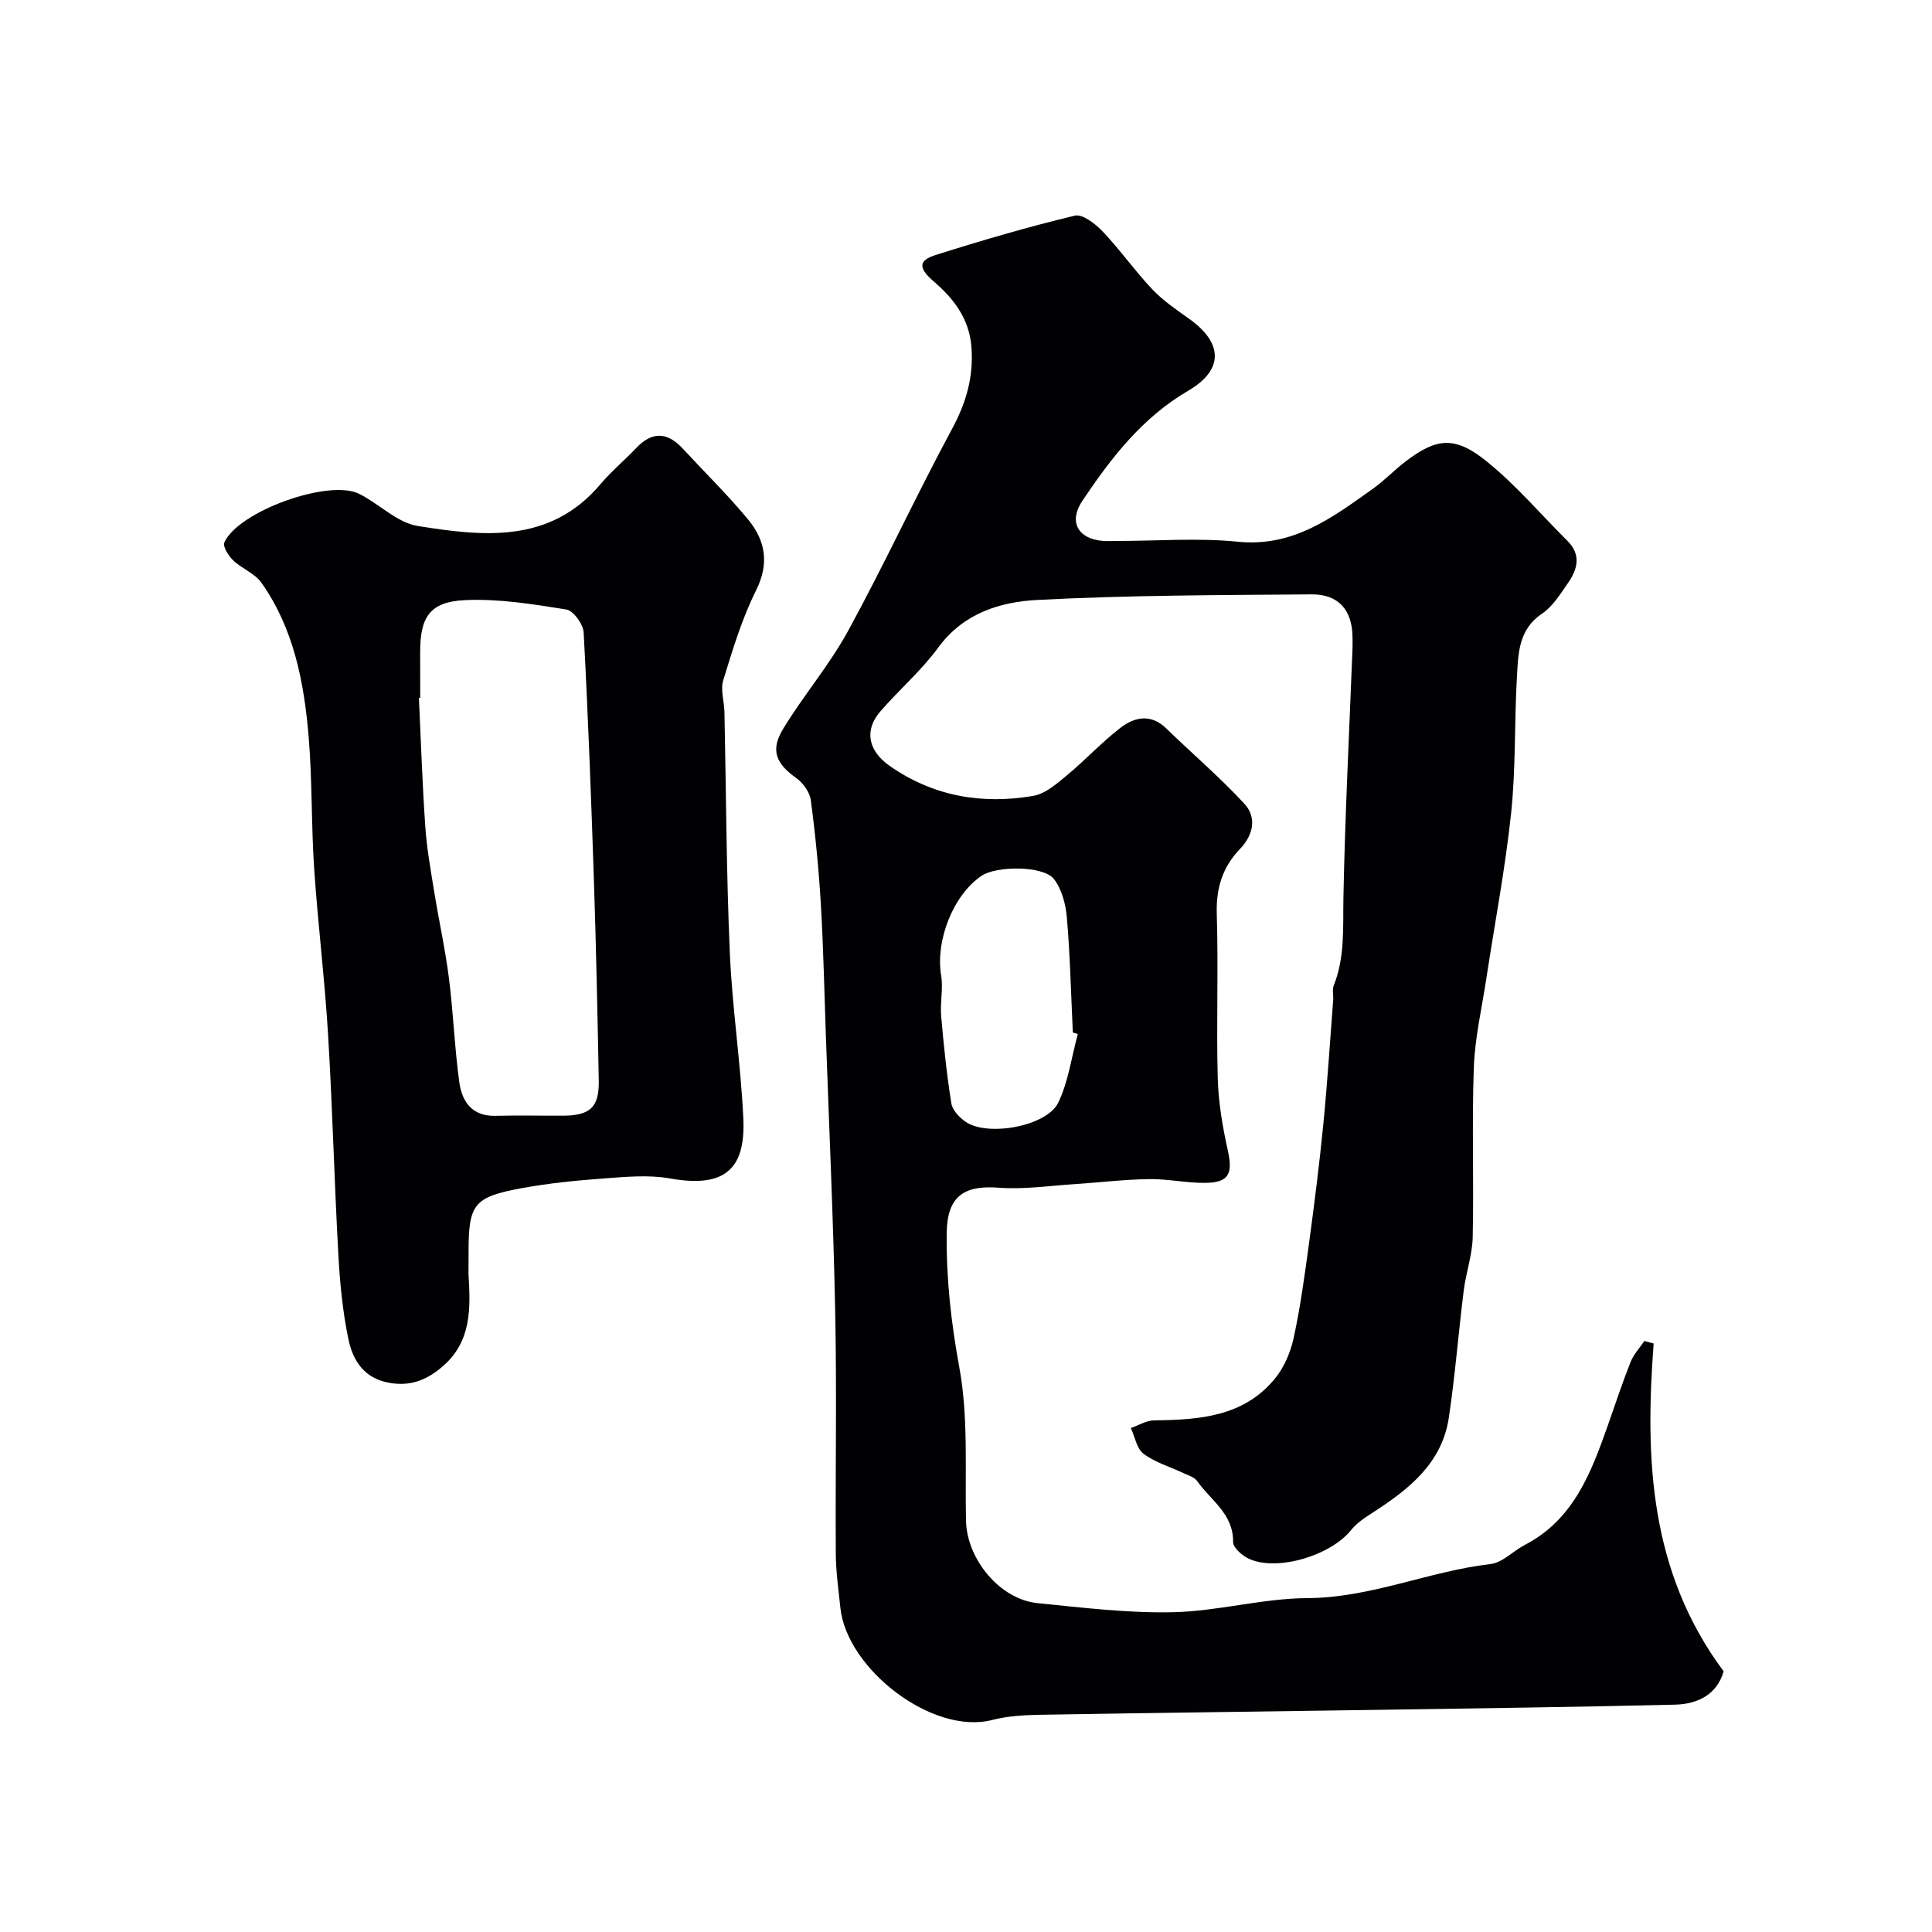
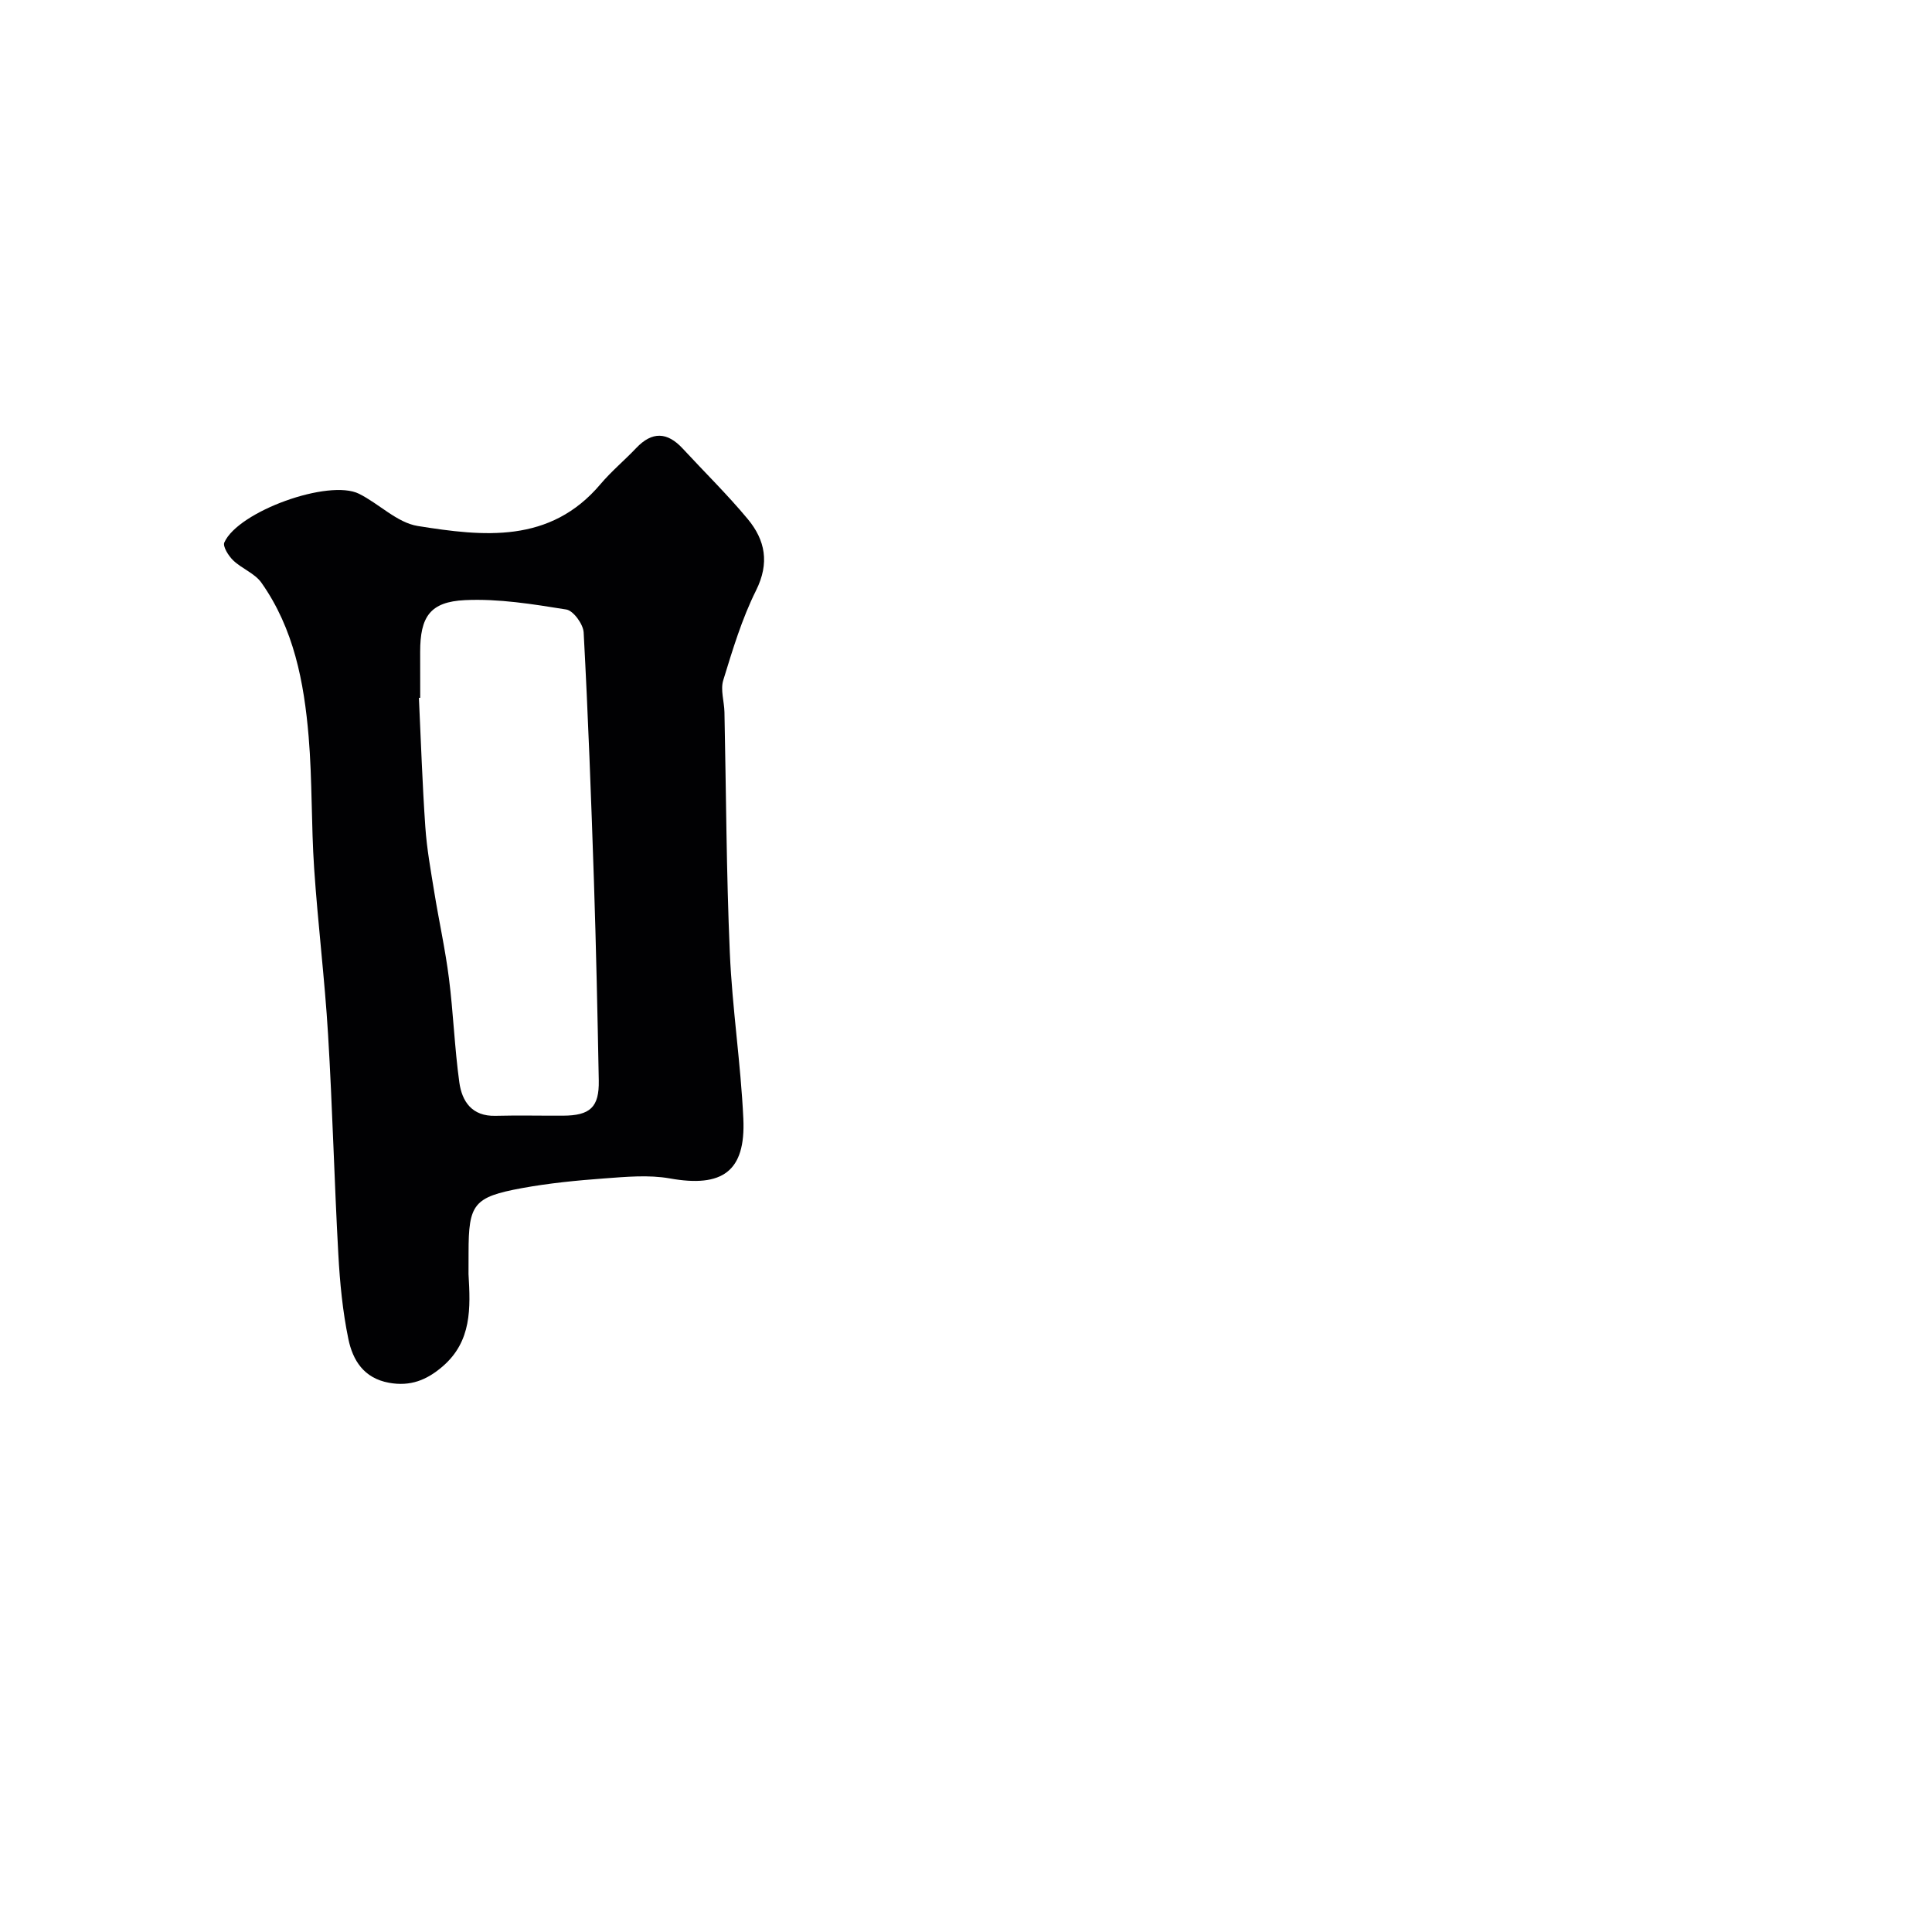
<svg xmlns="http://www.w3.org/2000/svg" enable-background="new 0 0 400 400" viewBox="0 0 400 400">
  <g fill="#010103">
-     <path d="m342.37 278.15c-1.81 23.91-.88 47.2 14.49 67.88-1.33 4.68-5.21 6.79-10.07 6.9-19.93.48-39.86.75-59.79 1.05-23.93.36-47.86.64-71.79 1.05-3.27.06-6.63.26-9.78 1.07-12.4 3.19-30.14-10.59-31.44-23.23-.39-3.75-.93-7.51-.95-11.27-.1-16.5.21-33-.11-49.49-.38-19.2-1.26-38.4-1.94-57.59-.32-9.1-.51-18.21-1.04-27.3-.43-7.2-1.13-14.4-2.08-21.55-.22-1.67-1.62-3.6-3.04-4.61-4.13-2.93-5.4-5.71-2.7-10.14 4.23-6.96 9.62-13.26 13.51-20.39 7.49-13.72 14.04-27.95 21.46-41.71 2.94-5.45 4.48-10.72 4.03-16.93-.44-5.99-3.79-10.16-7.83-13.64-3.04-2.62-3.31-4.28.34-5.43 9.54-3.02 19.16-5.84 28.88-8.17 1.6-.39 4.27 1.69 5.77 3.27 3.61 3.8 6.65 8.14 10.25 11.95 2.23 2.35 4.99 4.24 7.65 6.13 7.01 4.97 7.24 10.55-.16 14.88-9.56 5.59-15.99 13.93-21.95 22.83-2.85 4.25-.99 7.82 4.18 8.27.99.09 2 .02 3 .02 8.36 0 16.78-.67 25.05.16 11.48 1.15 19.59-5.04 27.99-11.01 2.4-1.71 4.45-3.91 6.81-5.69 6.38-4.82 10.15-5.24 16.76.12 6.03 4.88 11.13 10.91 16.66 16.41 2.89 2.88 2.08 5.88.11 8.71-1.59 2.29-3.17 4.87-5.39 6.36-4.85 3.26-4.9 8.17-5.18 12.93-.55 9.42-.22 18.92-1.2 28.28-1.21 11.49-3.4 22.88-5.14 34.32-.93 6.14-2.37 12.27-2.59 18.44-.42 11.68.02 23.39-.23 35.09-.08 3.7-1.4 7.36-1.86 11.07-1.1 8.77-1.78 17.6-3.09 26.34-1.4 9.35-8.16 14.72-15.52 19.49-1.69 1.09-3.49 2.23-4.72 3.77-4.18 5.25-15.28 8.63-21.14 5.94-1.39-.64-3.3-2.3-3.28-3.47.08-5.85-4.65-8.64-7.44-12.62-.57-.81-1.82-1.17-2.8-1.63-2.78-1.32-5.87-2.21-8.29-4.01-1.42-1.05-1.8-3.51-2.64-5.34 1.6-.55 3.2-1.57 4.81-1.59 9.38-.11 18.61-.74 25.08-8.72 1.89-2.33 3.19-5.44 3.83-8.39 1.38-6.37 2.26-12.86 3.14-19.33 1.12-8.27 2.17-16.56 2.99-24.87.84-8.56 1.38-17.15 2.04-25.73.08-1-.23-2.11.11-2.98 2.36-5.89 1.89-11.98 2.01-18.15.33-17.21 1.22-34.4 1.88-51.6.03-.83.01-1.67 0-2.5-.08-5.46-2.87-8.78-8.44-8.74-18.93.15-37.89.16-56.78 1.15-7.71.4-15.33 2.73-20.54 9.85-3.49 4.77-8.09 8.73-11.99 13.22-3.37 3.88-2.58 8.14 1.94 11.3 9 6.29 19.09 8.02 29.71 6.2 2.52-.43 4.9-2.54 7.01-4.29 3.81-3.15 7.19-6.85 11.11-9.85 2.87-2.19 6.24-2.91 9.38.14 5.39 5.23 11.13 10.12 16.22 15.63 2.63 2.85 1.83 6.5-.91 9.35-3.63 3.78-4.97 8.12-4.81 13.43.35 11.32-.1 22.66.2 33.99.13 5.03 1 10.1 2.09 15.03 1.05 4.73.25 6.6-4.53 6.69-3.93.07-7.87-.84-11.8-.78-5.09.07-10.16.7-15.25 1.03-5.29.34-10.63 1.15-15.87.75-7.36-.57-10.65 1.95-10.75 9.33-.13 9.4.9 18.56 2.61 27.89 1.89 10.32 1.15 21.13 1.38 31.73.17 7.95 7 16.28 14.81 17.06 9.34.93 18.74 2.1 28.08 1.88 9.29-.21 18.54-2.87 27.81-2.92 13.16-.06 25.12-5.57 37.91-7.05 2.47-.29 4.65-2.69 7.05-3.94 10.23-5.3 13.83-15.14 17.33-25.07 1.51-4.3 2.94-8.63 4.62-12.86.63-1.57 1.88-2.89 2.85-4.32.62.19 1.26.35 1.91.52zm-119.22-64.07c-.34-.1-.69-.21-1.03-.31-.38-7.92-.56-15.85-1.23-23.74-.24-2.78-1.04-5.95-2.7-8.05-2.21-2.79-11.89-2.74-14.98-.65-5.9 4-9.55 13.44-8.36 20.6.46 2.74-.24 5.64.01 8.44.52 6.05 1.15 12.1 2.11 18.09.22 1.41 1.67 2.91 2.96 3.8 4.53 3.13 16.78.95 19.17-3.97 2.1-4.37 2.75-9.44 4.05-14.21z" />
    <path d="m97 263.79c.41 7 .71 13.92-5.4 19.15-3.26 2.79-6.63 4.15-11.05 3.35-5.25-.95-7.51-4.68-8.42-9.04-1.19-5.74-1.76-11.65-2.08-17.52-.84-15.19-1.21-30.41-2.13-45.59-.69-11.47-2.11-22.9-2.88-34.36-.61-9.08-.38-18.22-1.14-27.28-.95-11.27-3.07-22.36-9.78-31.86-1.37-1.94-4.05-2.9-5.84-4.62-.97-.93-2.21-2.9-1.83-3.72 2.9-6.45 21.63-13.18 27.88-10.07 4.16 2.07 7.87 5.98 12.16 6.67 13.57 2.17 27.4 3.71 37.85-8.68 2.25-2.66 4.97-4.92 7.38-7.46 3.29-3.47 6.43-3.35 9.63.11 4.49 4.86 9.24 9.51 13.46 14.59 3.63 4.37 4.55 9.11 1.72 14.79-2.93 5.87-4.85 12.28-6.79 18.59-.61 1.98.2 4.38.25 6.59.35 16.59.39 33.2 1.11 49.78.49 11.49 2.27 22.92 2.8 34.4.5 10.95-4.36 14.31-15.22 12.37-4.39-.78-9.07-.33-13.58 0-5.7.42-11.43.98-17.05 2.01-10 1.84-11.04 3.29-11.04 13.3-.01 1.5-.01 3-.01 4.5zm-10-119.32c-.09.01-.18.01-.27.01.42 8.92.71 17.85 1.33 26.75.31 4.55 1.14 9.07 1.87 13.58.96 5.92 2.27 11.8 3.02 17.74.91 7.16 1.16 14.4 2.15 21.55.55 3.97 2.64 7.04 7.46 6.92 4.66-.12 9.32-.01 13.98-.03 5.65-.02 7.53-1.75 7.43-7.27-.26-13.75-.55-27.5-1-41.25-.57-17.18-1.21-34.37-2.13-51.53-.09-1.71-2.13-4.52-3.6-4.75-6.93-1.11-14-2.27-20.96-1.94-7.28.34-9.29 3.48-9.29 10.73.01 3.16.01 6.33.01 9.49z" />
  </g>
</svg>